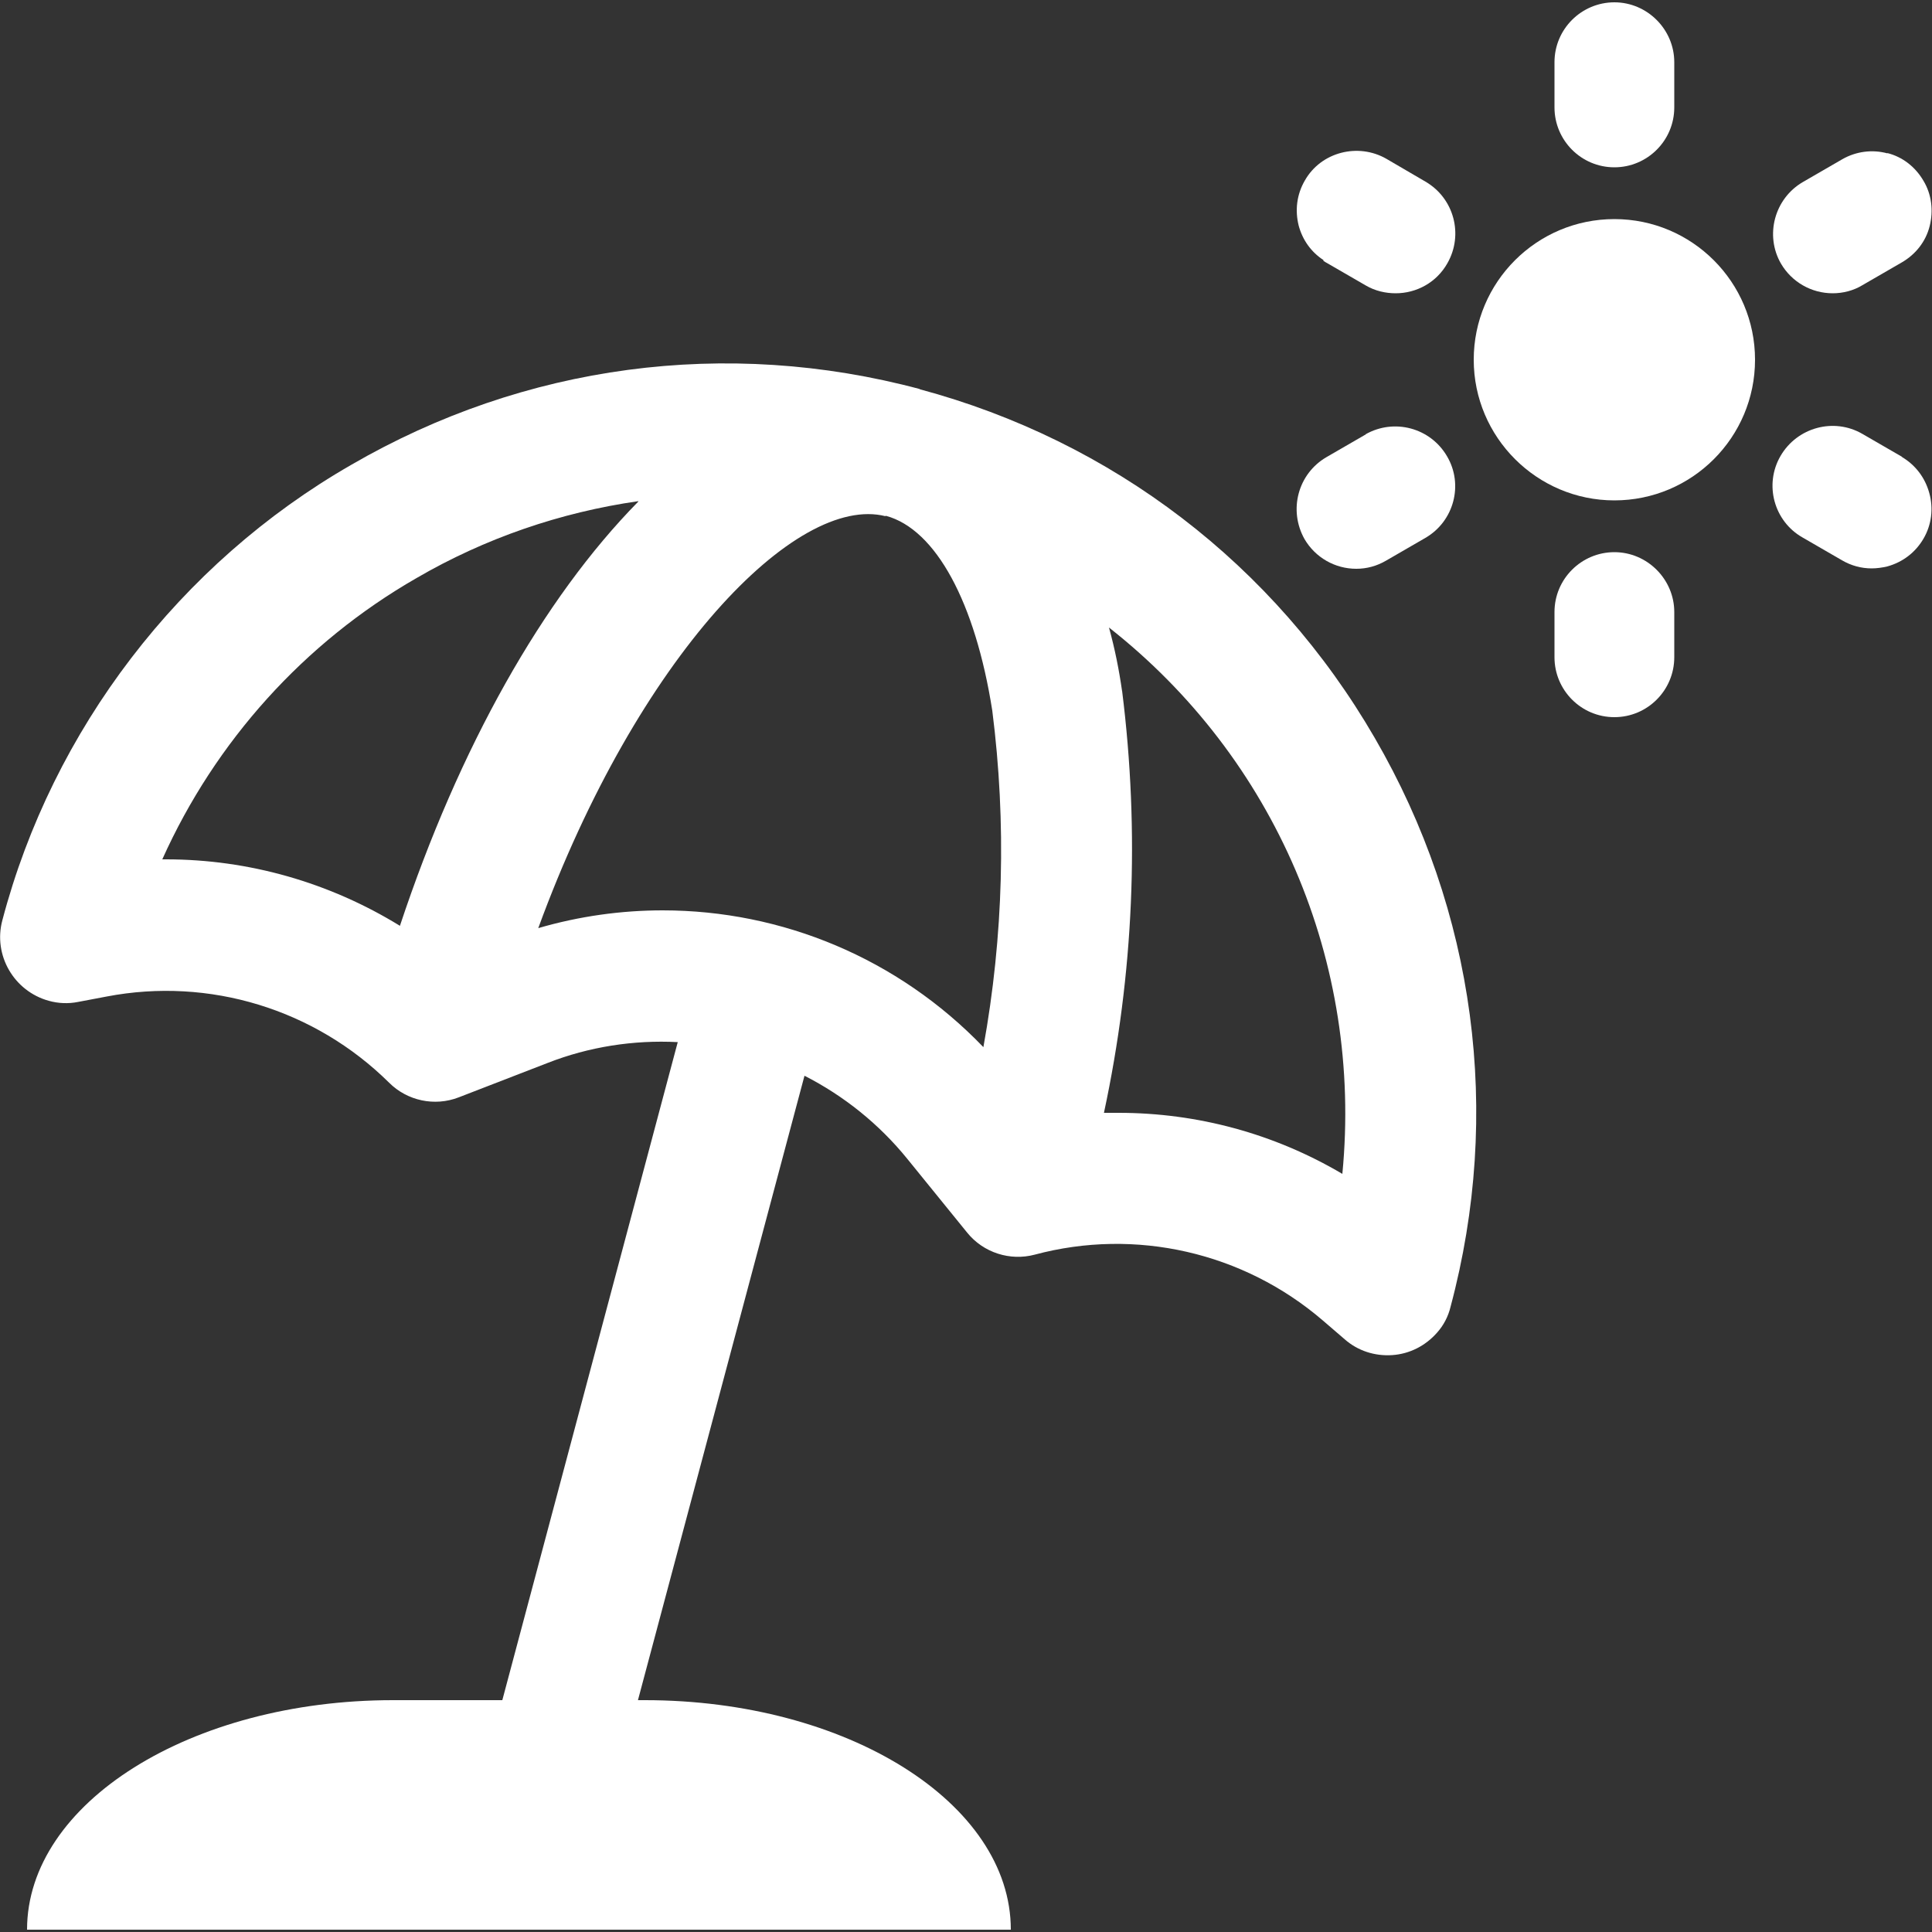
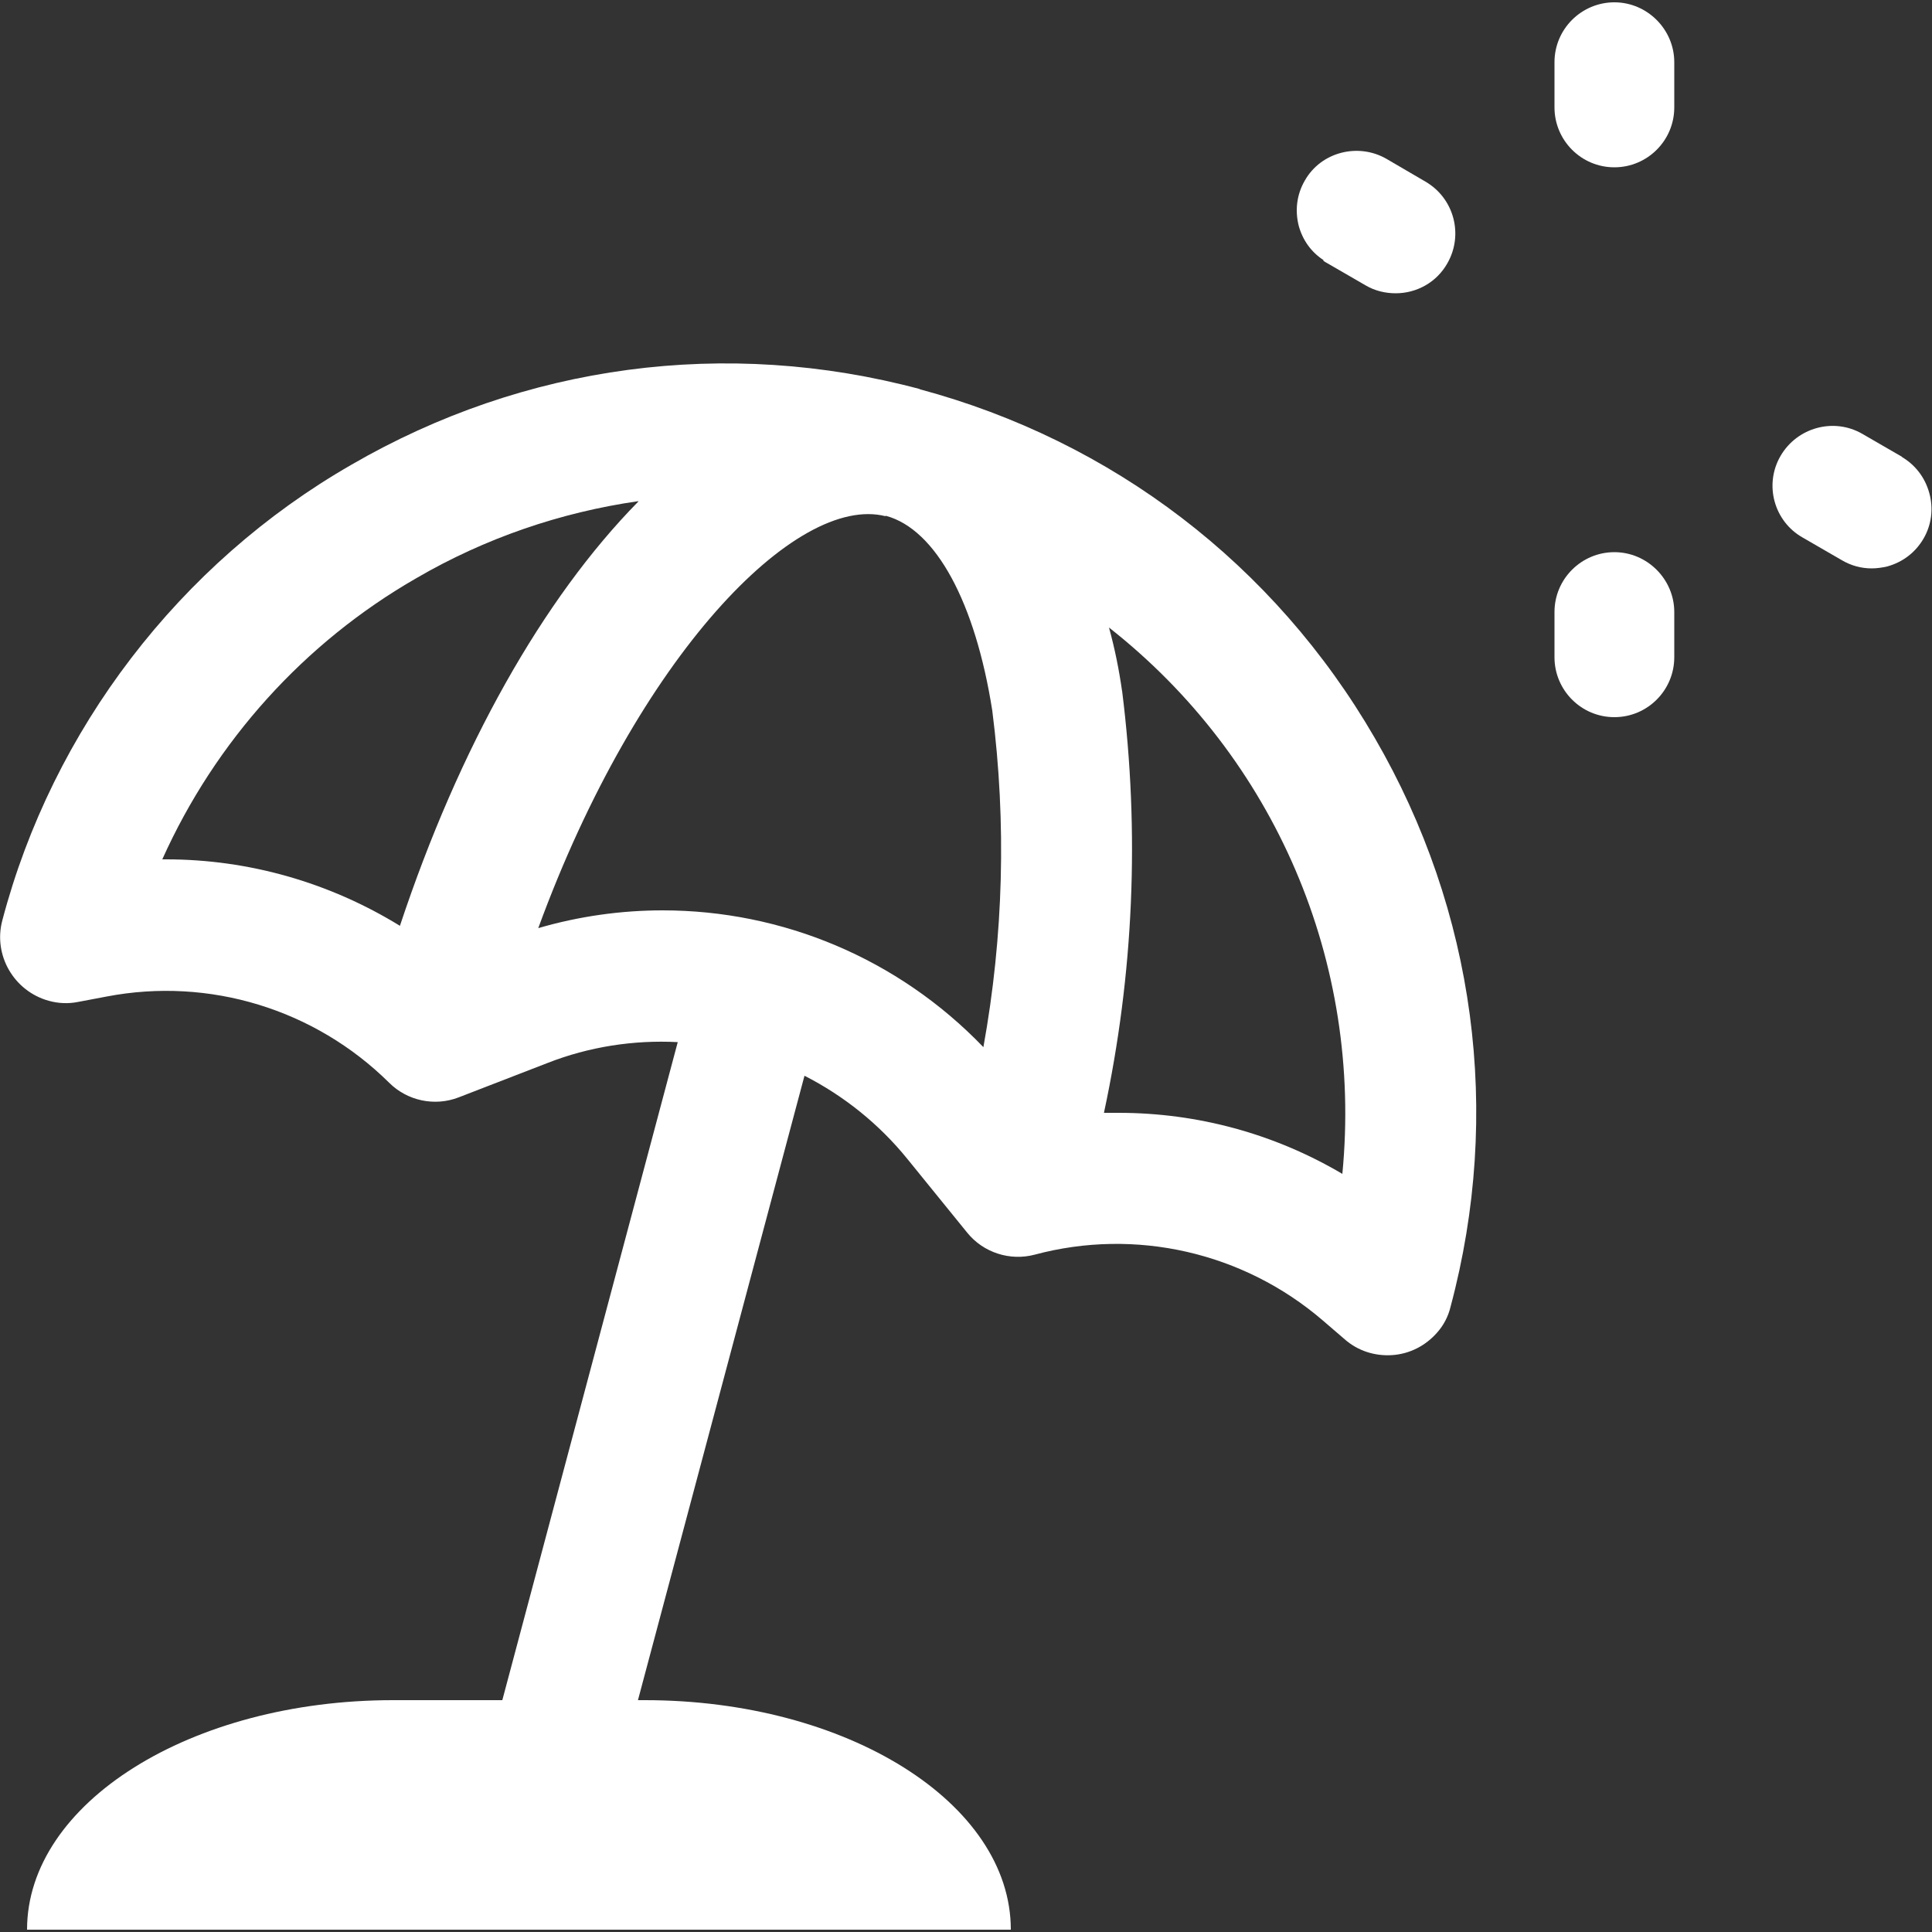
<svg xmlns="http://www.w3.org/2000/svg" id="_レイヤー_1" data-name="レイヤー 1" viewBox="0 0 50 50">
  <rect x="0" y="0" width="50" height="50" fill="#333333" stroke="none" />
  <defs>
    <style>
      .cls-1 {
        fill: #fff;
      }
    </style>
  </defs>
  <path class="cls-1" d="m23.81,10.07c-5.01-1.34-10.24-.64-14.72,1.96C4.65,14.58,1.36,18.88.06,23.82c-.24.9.3,1.83,1.2,2.08.25.07.51.08.76.03l.74-.14c2.66-.51,5.39.33,7.31,2.23.47.47,1.18.62,1.8.38l2.3-.89c1.07-.42,2.23-.6,3.37-.54l-4.54,17.03h-2.83c-5.23,0-9.47,2.66-9.47,5.94h25.46c0-3.28-4.24-5.94-9.47-5.94h-.18l4.31-16.16c1.02.52,1.93,1.25,2.66,2.15l1.55,1.91c.42.52,1.11.74,1.75.57,2.61-.7,5.4-.06,7.45,1.7l.57.49c.34.3.78.44,1.23.41.45-.03.86-.24,1.16-.58.17-.19.29-.42.35-.67,1.34-5.01.64-10.24-1.96-14.72-2.6-4.49-6.79-7.69-11.79-9.03Zm5.23,7.82c-.08-.56-.19-1.11-.34-1.65,4.29,3.37,6.57,8.66,6.04,14.14-1.76-1.04-3.75-1.58-5.79-1.58-.13,0-.25,0-.38,0,.77-3.59.93-7.25.47-10.92Zm-12.52-4.91c-2.47,2.51-4.64,6.37-6.17,10.98-1.82-1.12-3.91-1.72-6.05-1.72-.03,0-.07,0-.1,0,1.37-3.05,3.67-5.61,6.58-7.28h0c1.77-1.03,3.72-1.7,5.74-1.99Zm6.39.37h.02c1.29.35,2.31,2.24,2.75,5.04.37,2.91.29,5.84-.23,8.71-2.21-2.3-5.21-3.54-8.3-3.54-1.07,0-2.16.15-3.22.46,2.58-7.05,6.68-11.25,8.99-10.66Z" />
-   <path class="cls-1" d="m41.78,5.67c-2.01,0-3.64,1.63-3.64,3.64,0,2.01,1.64,3.64,3.64,3.64,2.01,0,3.64-1.63,3.64-3.64s-1.63-3.64-3.64-3.64Z" />
  <path class="cls-1" d="m41.78,4.33c.85,0,1.55-.69,1.55-1.55v-1.17c0-.85-.7-1.55-1.55-1.55s-1.55.69-1.55,1.55v1.17c0,.85.69,1.55,1.55,1.55Z" />
  <path class="cls-1" d="m34.25,6.75l.06.04s.01,0,.02.01l1.02.59c.24.14.51.2.77.2.54,0,1.06-.28,1.34-.78.42-.74.17-1.68-.57-2.11l-1.01-.59c-.73-.42-1.69-.18-2.11.56-.21.36-.26.77-.16,1.17.1.37.32.68.64.89Z" />
-   <path class="cls-1" d="m35.35,11.24l-1.02.59c-.74.43-.99,1.37-.57,2.12.28.48.79.77,1.34.77,0,0,0,0,0,0,.27,0,.53-.07.77-.21l1.02-.59c.74-.43.99-1.38.56-2.11-.43-.74-1.37-.99-2.11-.57Z" />
  <path class="cls-1" d="m41.78,14.29c-.85,0-1.55.69-1.55,1.55v1.17c0,.85.69,1.55,1.55,1.55s1.55-.7,1.55-1.55v-1.17c0-.85-.7-1.55-1.55-1.55Z" />
  <path class="cls-1" d="m49.22,11.82l-1.02-.59c-.74-.43-1.69-.17-2.12.57-.43.74-.17,1.69.57,2.11l1.02.59c.24.14.5.21.77.21.13,0,.27-.02.4-.05.4-.11.73-.36.94-.72.21-.36.26-.78.15-1.18-.11-.4-.36-.73-.72-.94Z" />
-   <path class="cls-1" d="m48.85,3.97c-.4-.11-.82-.05-1.17.15l-1.02.59c-.74.43-.99,1.38-.57,2.11.28.48.79.77,1.34.77.27,0,.54-.07.77-.21l1.02-.59c.36-.21.62-.54.72-.94s.05-.82-.16-1.17c-.21-.36-.54-.62-.94-.72Z" />
</svg>